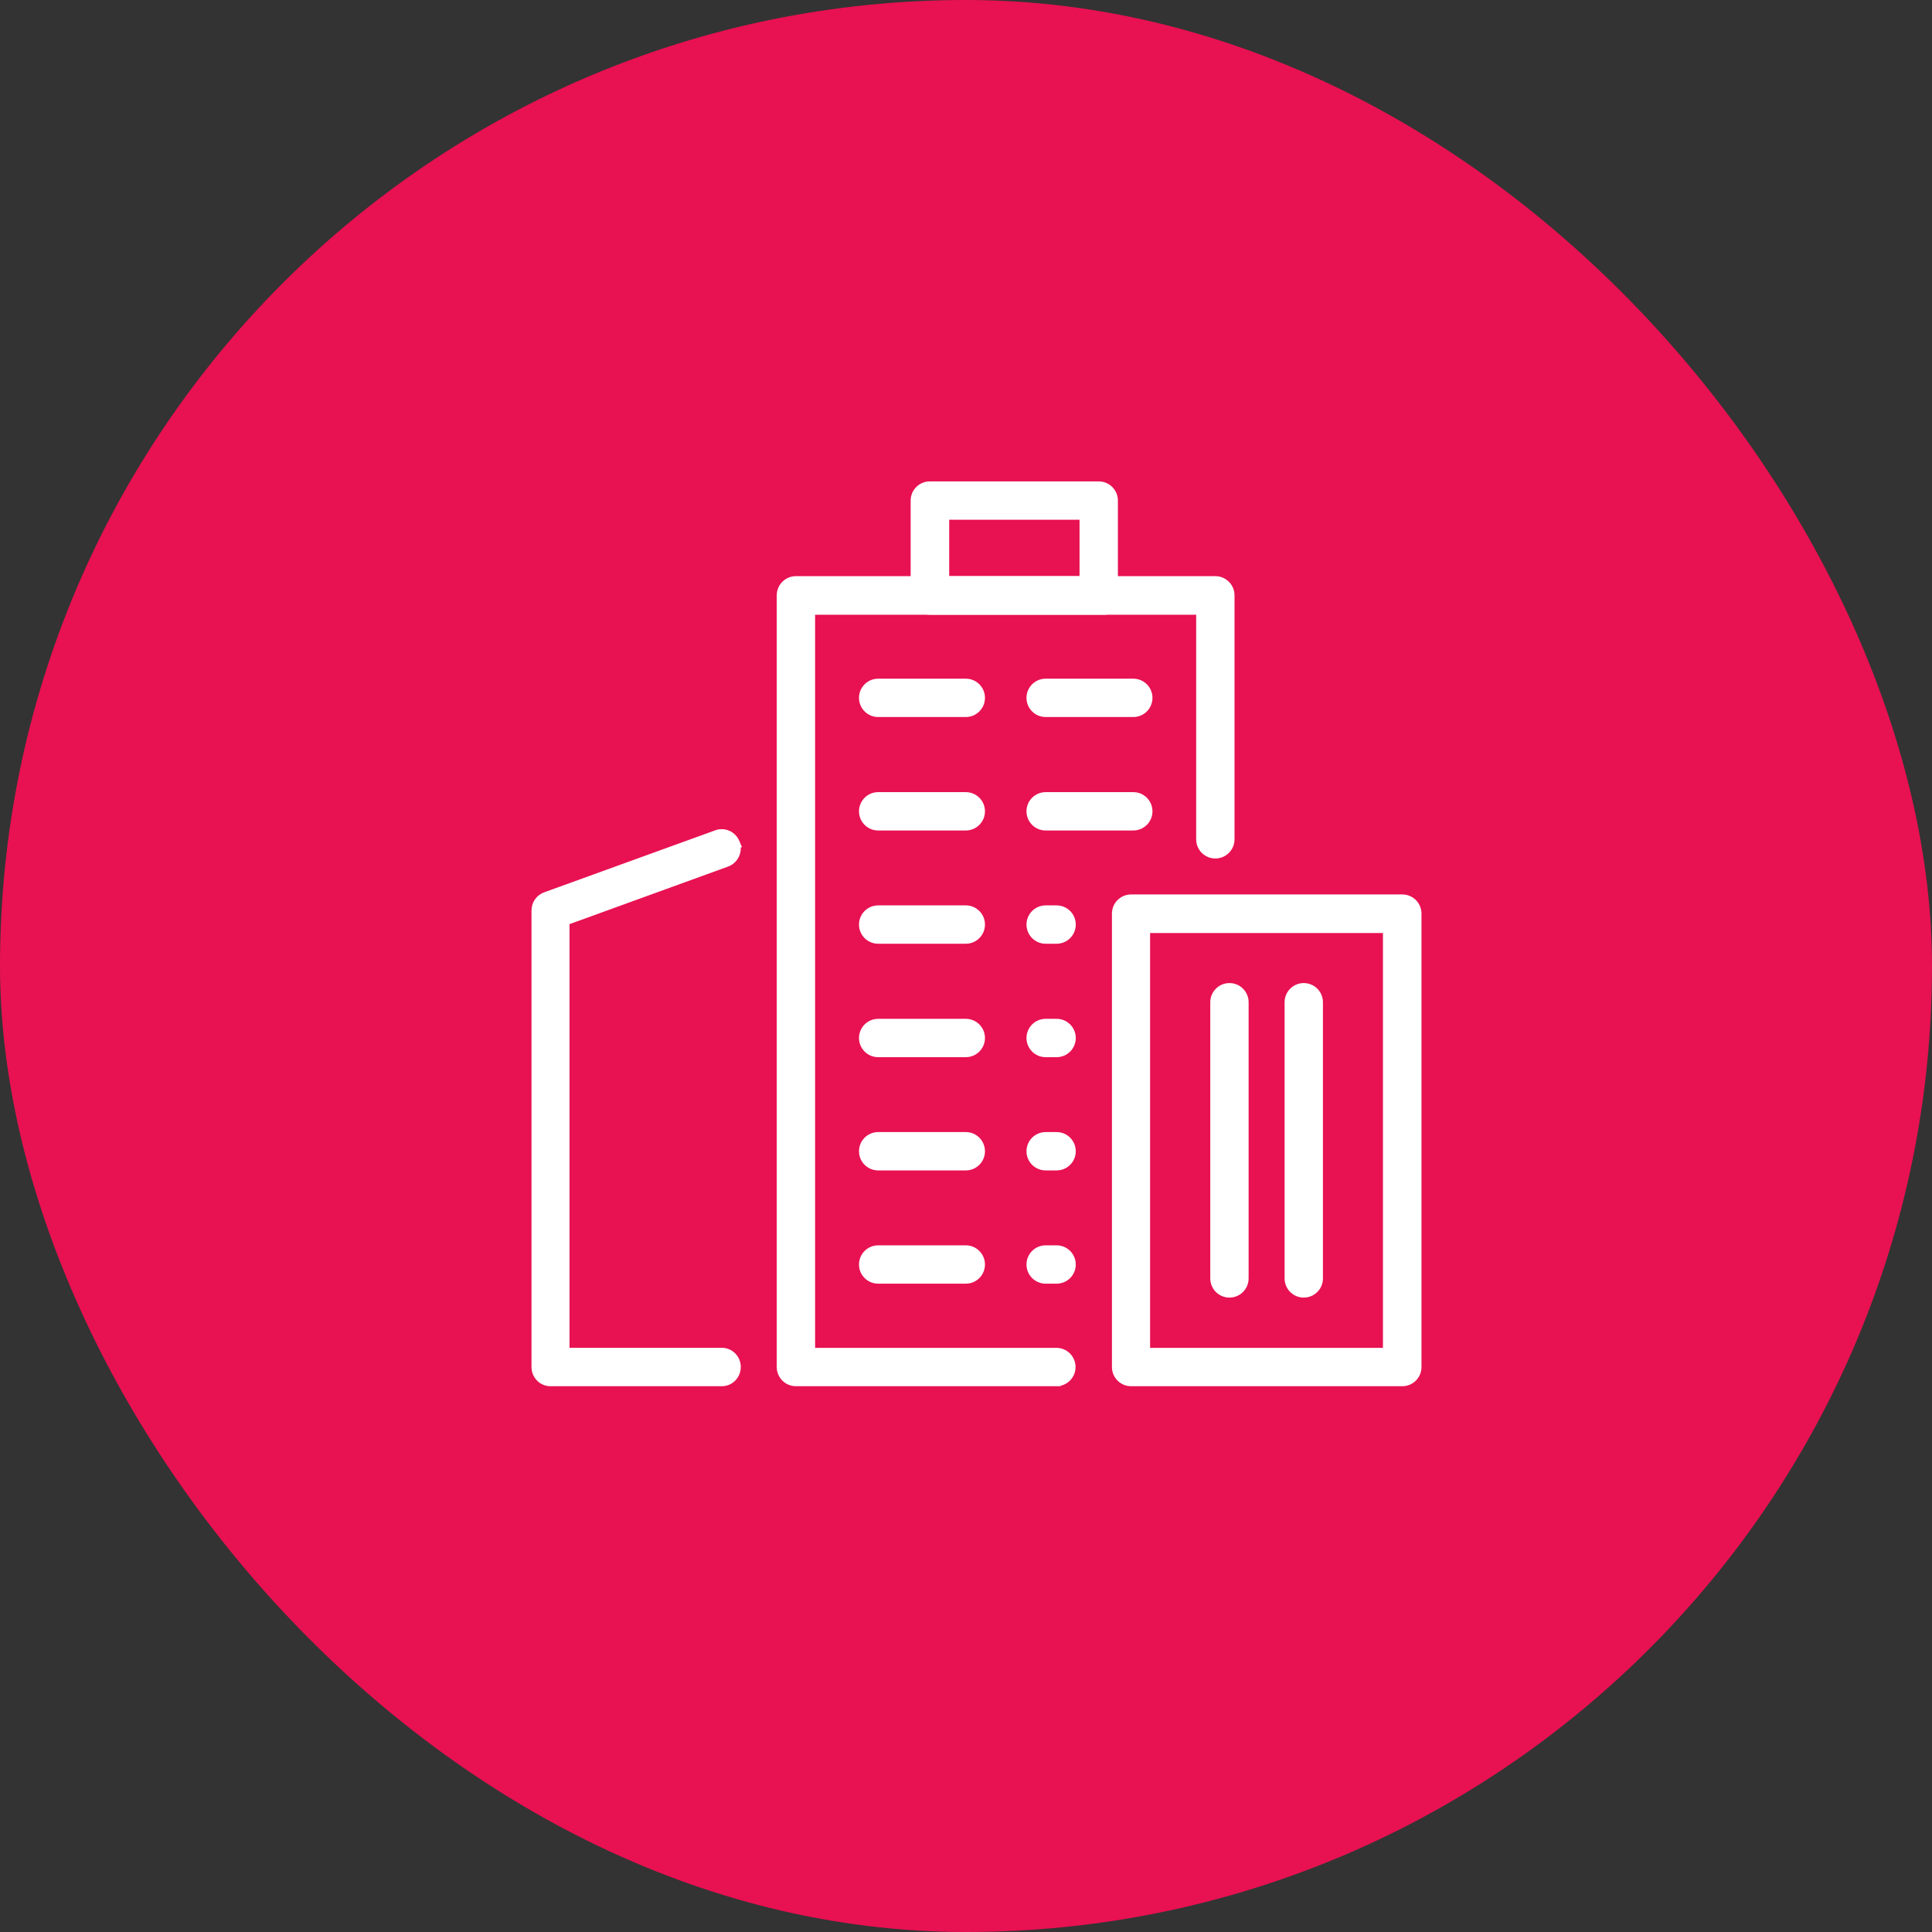
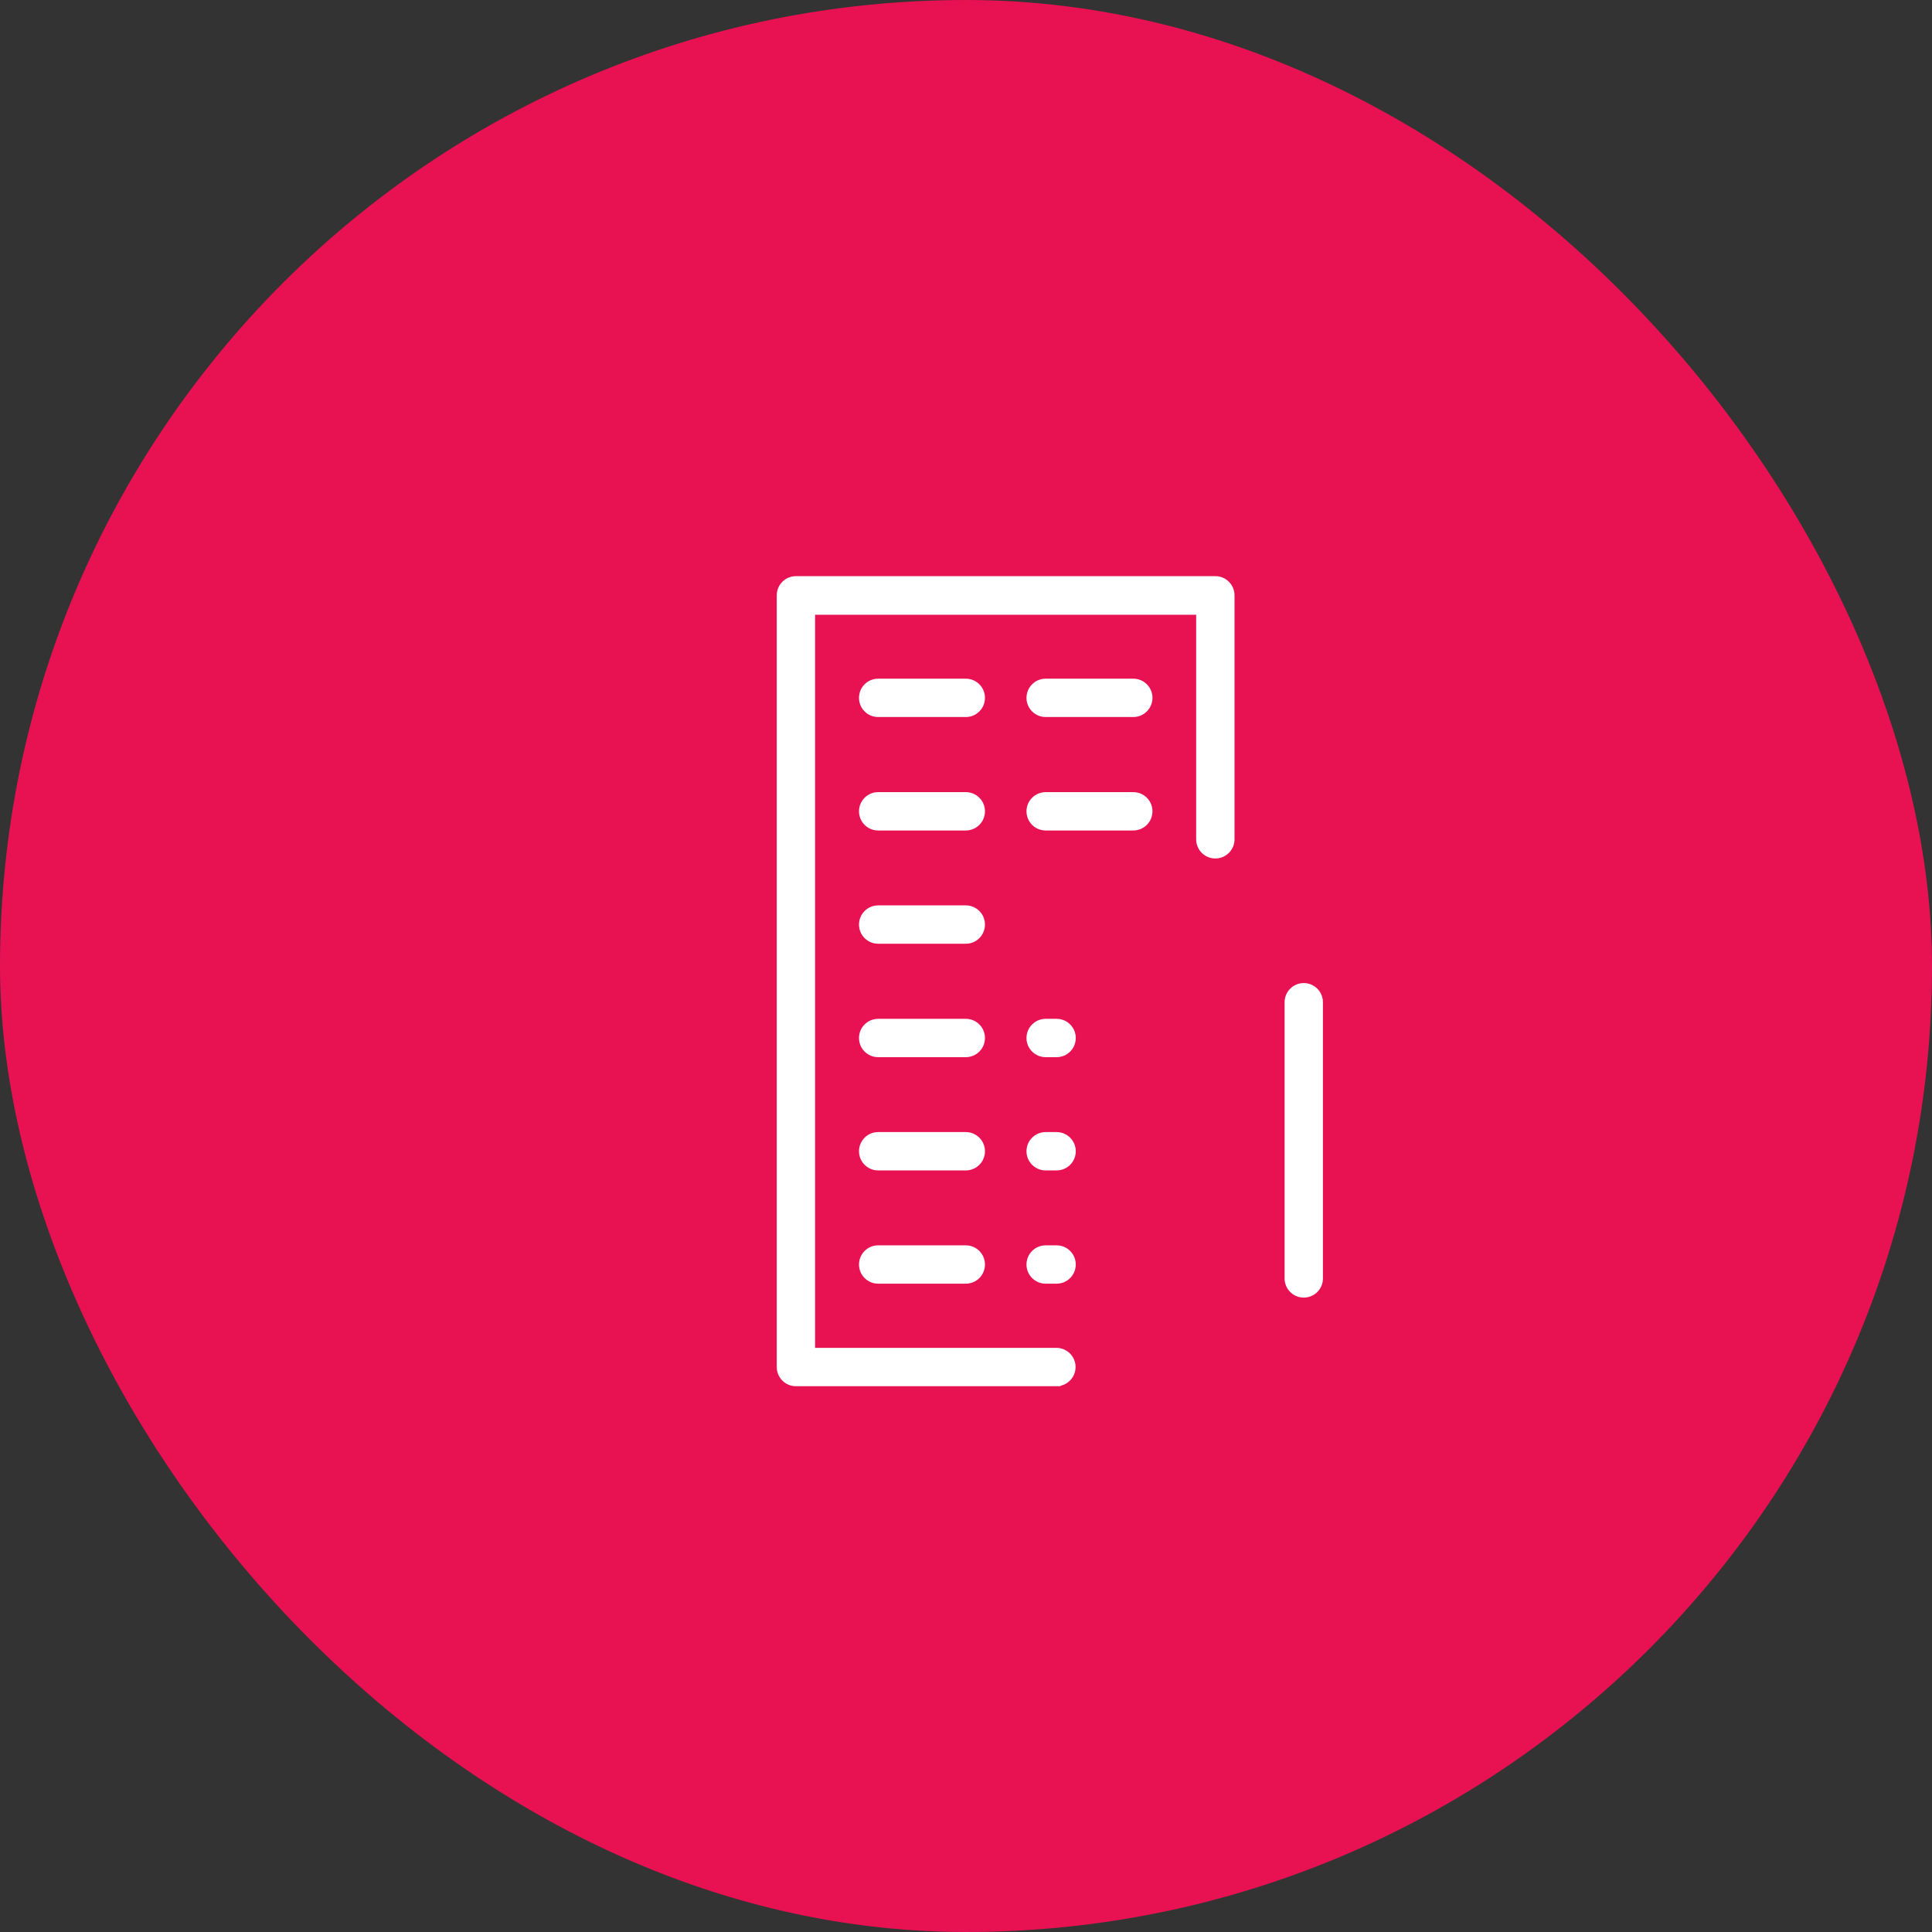
<svg xmlns="http://www.w3.org/2000/svg" width="120" height="120" viewBox="0 0 120 120" fill="none">
  <rect x="0" y="0" width="120" height="120" fill="#333333" stroke="none" />
  <rect x="0.5" y="0.5" width="119" height="119" rx="59.5" fill="#E81152" />
  <rect x="0.5" y="0.5" width="119" height="119" rx="59.5" stroke="#E81152" />
-   <path d="M44.614 51.775C45.041 51.672 45.48 51.888 45.672 52.284L45.709 52.372L45.712 52.379H45.711C45.873 52.861 45.633 53.397 45.155 53.583L45.149 53.585L35.124 57.224V83.965H44.835C45.353 83.965 45.761 84.392 45.761 84.907C45.761 85.423 45.353 85.85 44.835 85.85H34.188C33.67 85.85 33.262 85.423 33.262 84.907V56.554C33.262 56.155 33.505 55.8 33.87 55.664L33.873 55.663L44.52 51.804L44.523 51.803L44.614 51.775Z" fill="white" stroke="white" stroke-width="0.5" />
  <path d="M75.487 36.036C76.008 36.036 76.428 36.457 76.428 36.978V52.132C76.428 52.653 76.008 53.072 75.487 53.072C74.967 53.072 74.546 52.653 74.546 52.132V37.931H50.377V83.968H65.615C66.135 83.968 66.555 84.388 66.555 84.908C66.555 85.425 66.142 85.842 65.627 85.849V85.85H49.436C48.916 85.85 48.495 85.429 48.495 84.908V36.978C48.495 36.457 48.916 36.036 49.436 36.036H75.487Z" fill="white" stroke="white" stroke-width="0.5" />
-   <path d="M68.243 30.15C68.764 30.15 69.185 30.571 69.185 31.091V36.977C69.185 37.411 68.892 37.775 68.493 37.884V37.931H57.754C57.233 37.931 56.812 37.51 56.812 36.99V31.091C56.812 30.571 57.233 30.15 57.754 30.15H68.243ZM58.707 36.037H67.302V32.032H58.707V36.037Z" fill="white" stroke="white" stroke-width="0.5" />
  <path d="M70.391 42.404L70.487 42.409C70.962 42.457 71.332 42.857 71.332 43.346C71.331 43.866 70.911 44.286 70.391 44.286H64.949C64.428 44.286 64.007 43.866 64.007 43.346C64.007 42.825 64.428 42.404 64.949 42.404H70.391Z" fill="white" stroke="white" stroke-width="0.5" />
  <path d="M59.988 42.404L60.084 42.409C60.559 42.457 60.928 42.857 60.928 43.346C60.928 43.866 60.508 44.286 59.988 44.286H54.545C54.025 44.286 53.604 43.866 53.604 43.346C53.604 42.825 54.025 42.404 54.545 42.404H59.988Z" fill="white" stroke="white" stroke-width="0.5" />
  <path d="M70.391 49.451L70.487 49.456C70.962 49.504 71.332 49.904 71.332 50.392C71.331 50.912 70.911 51.332 70.391 51.333H64.949C64.428 51.333 64.007 50.913 64.007 50.392C64.007 49.871 64.428 49.451 64.949 49.451H70.391Z" fill="white" stroke="white" stroke-width="0.5" />
  <path d="M59.988 49.451L60.084 49.456C60.559 49.504 60.928 49.904 60.928 50.392C60.928 50.912 60.508 51.332 59.988 51.333H54.545C54.025 51.333 53.604 50.913 53.604 50.392C53.604 49.871 54.025 49.451 54.545 49.451H59.988Z" fill="white" stroke="white" stroke-width="0.5" />
-   <path d="M65.627 56.485C66.148 56.485 66.568 56.906 66.568 57.426C66.568 57.947 66.148 58.367 65.627 58.367H64.949C64.428 58.367 64.007 57.947 64.007 57.426C64.007 56.906 64.428 56.485 64.949 56.485H65.627Z" fill="white" stroke="white" stroke-width="0.5" />
  <path d="M59.988 56.485L60.084 56.49C60.559 56.538 60.928 56.938 60.928 57.426C60.928 57.947 60.508 58.367 59.988 58.367H54.545C54.025 58.367 53.604 57.947 53.604 57.426C53.604 56.906 54.025 56.485 54.545 56.485H59.988Z" fill="white" stroke="white" stroke-width="0.5" />
  <path d="M65.627 63.531C66.148 63.531 66.568 63.952 66.568 64.473C66.568 64.993 66.148 65.413 65.627 65.413H64.949C64.428 65.413 64.007 64.993 64.007 64.473C64.007 63.952 64.428 63.531 64.949 63.531H65.627Z" fill="white" stroke="white" stroke-width="0.5" />
  <path d="M59.988 63.531L60.084 63.536C60.559 63.584 60.928 63.984 60.928 64.473C60.928 64.993 60.508 65.413 59.988 65.413H54.545C54.025 65.413 53.604 64.993 53.604 64.473C53.604 63.952 54.025 63.531 54.545 63.531H59.988Z" fill="white" stroke="white" stroke-width="0.5" />
  <path d="M65.627 70.565C66.148 70.566 66.568 70.986 66.568 71.507C66.568 72.027 66.148 72.447 65.627 72.447H64.949C64.428 72.447 64.007 72.027 64.007 71.507C64.007 70.986 64.428 70.565 64.949 70.565H65.627Z" fill="white" stroke="white" stroke-width="0.5" />
  <path d="M59.988 70.565L60.084 70.57C60.559 70.618 60.928 71.019 60.928 71.507C60.928 72.027 60.508 72.447 59.988 72.447H54.545C54.025 72.447 53.604 72.027 53.604 71.507C53.604 70.986 54.025 70.565 54.545 70.565H59.988Z" fill="white" stroke="white" stroke-width="0.5" />
  <path d="M65.627 77.6C66.148 77.6 66.568 78.02 66.568 78.541C66.568 79.061 66.148 79.481 65.627 79.481H64.949C64.428 79.481 64.007 79.061 64.007 78.541C64.007 78.02 64.428 77.6 64.949 77.6H65.627Z" fill="white" stroke="white" stroke-width="0.5" />
  <path d="M59.988 77.6L60.084 77.605C60.559 77.653 60.928 78.053 60.928 78.541C60.928 79.061 60.508 79.481 59.988 79.481H54.545C54.025 79.481 53.604 79.061 53.604 78.541C53.604 78.02 54.025 77.6 54.545 77.6H59.988Z" fill="white" stroke="white" stroke-width="0.5" />
-   <path d="M87.1 55.806L87.197 55.811C87.672 55.859 88.041 56.26 88.041 56.748V84.909C88.041 85.43 87.621 85.85 87.1 85.85H70.255C69.734 85.85 69.314 85.43 69.314 84.909V56.748C69.314 56.227 69.734 55.806 70.255 55.806H87.1ZM71.184 83.968H86.147V57.701H71.184V83.968Z" fill="white" stroke="white" stroke-width="0.5" />
-   <path d="M76.364 61.31C76.884 61.31 77.304 61.731 77.304 62.252V79.405C77.304 79.925 76.884 80.346 76.364 80.346C75.843 80.346 75.422 79.926 75.422 79.405V62.252C75.422 61.731 75.843 61.31 76.364 61.31Z" fill="white" stroke="white" stroke-width="0.5" />
  <path d="M80.979 61.31C81.5 61.31 81.92 61.731 81.92 62.252V79.405C81.92 79.925 81.5 80.346 80.979 80.346C80.459 80.346 80.038 79.926 80.038 79.405V62.252C80.038 61.731 80.459 61.31 80.979 61.31Z" fill="white" stroke="white" stroke-width="0.5" />
</svg>